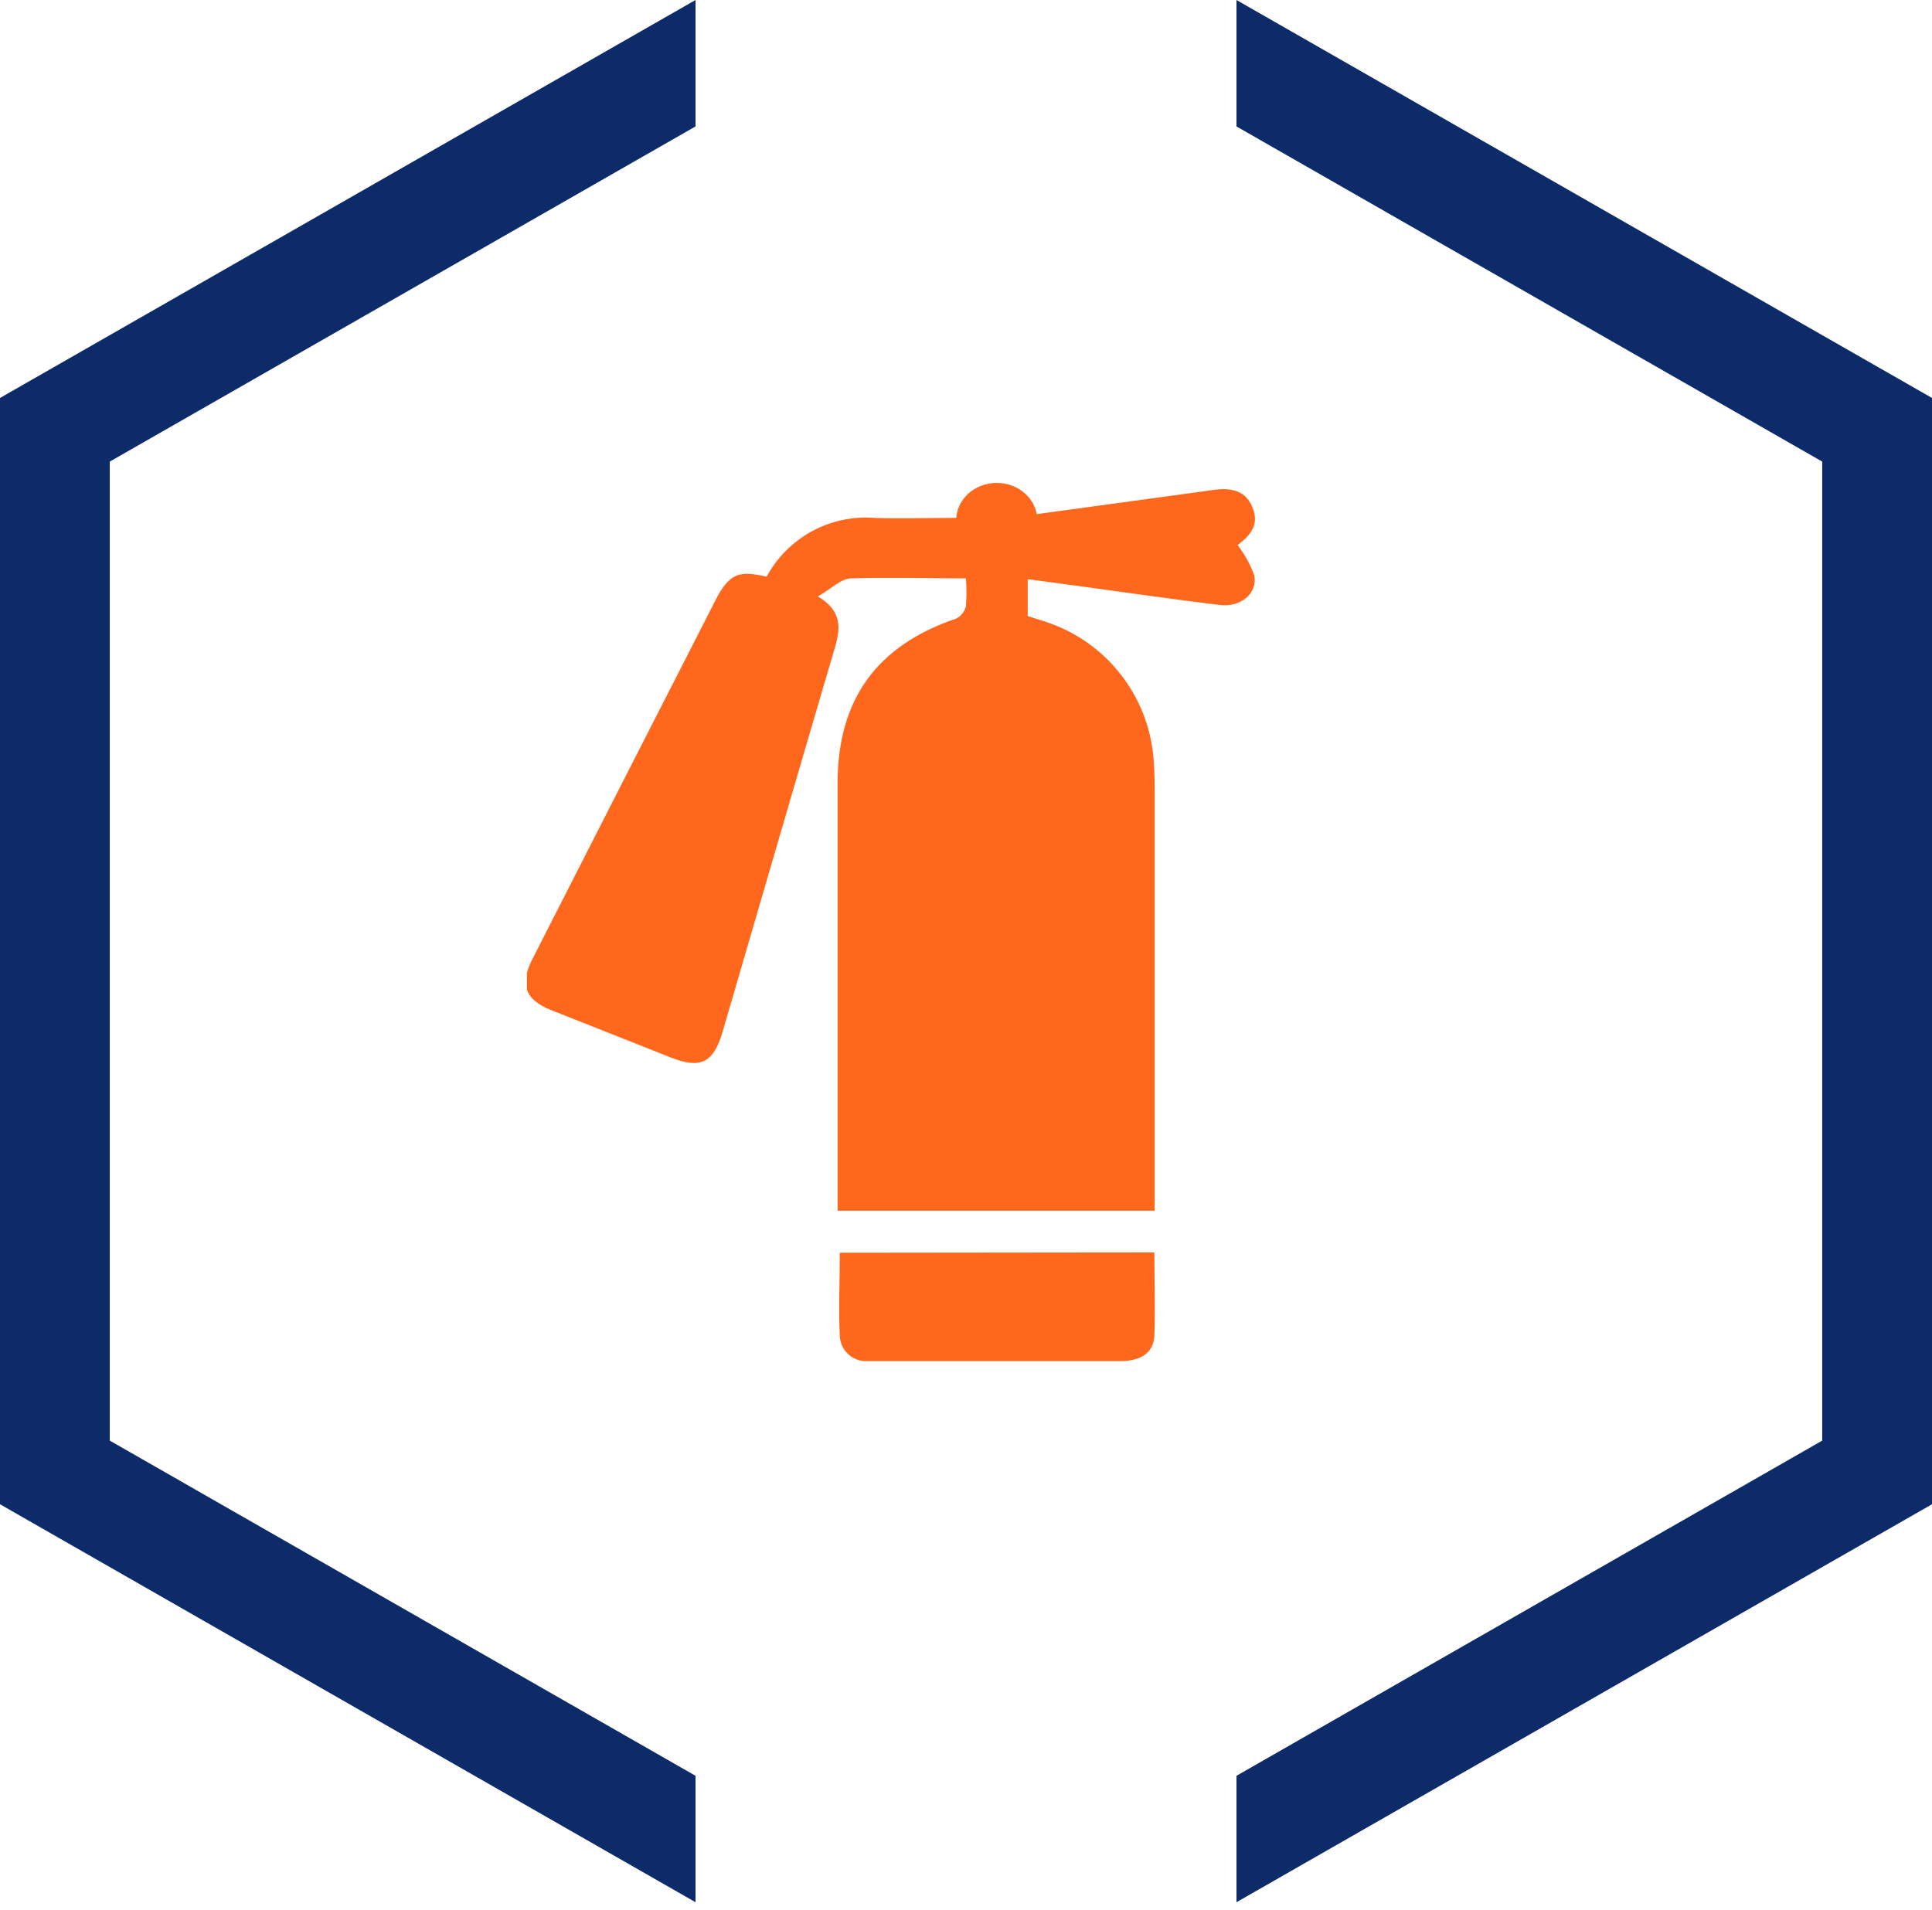
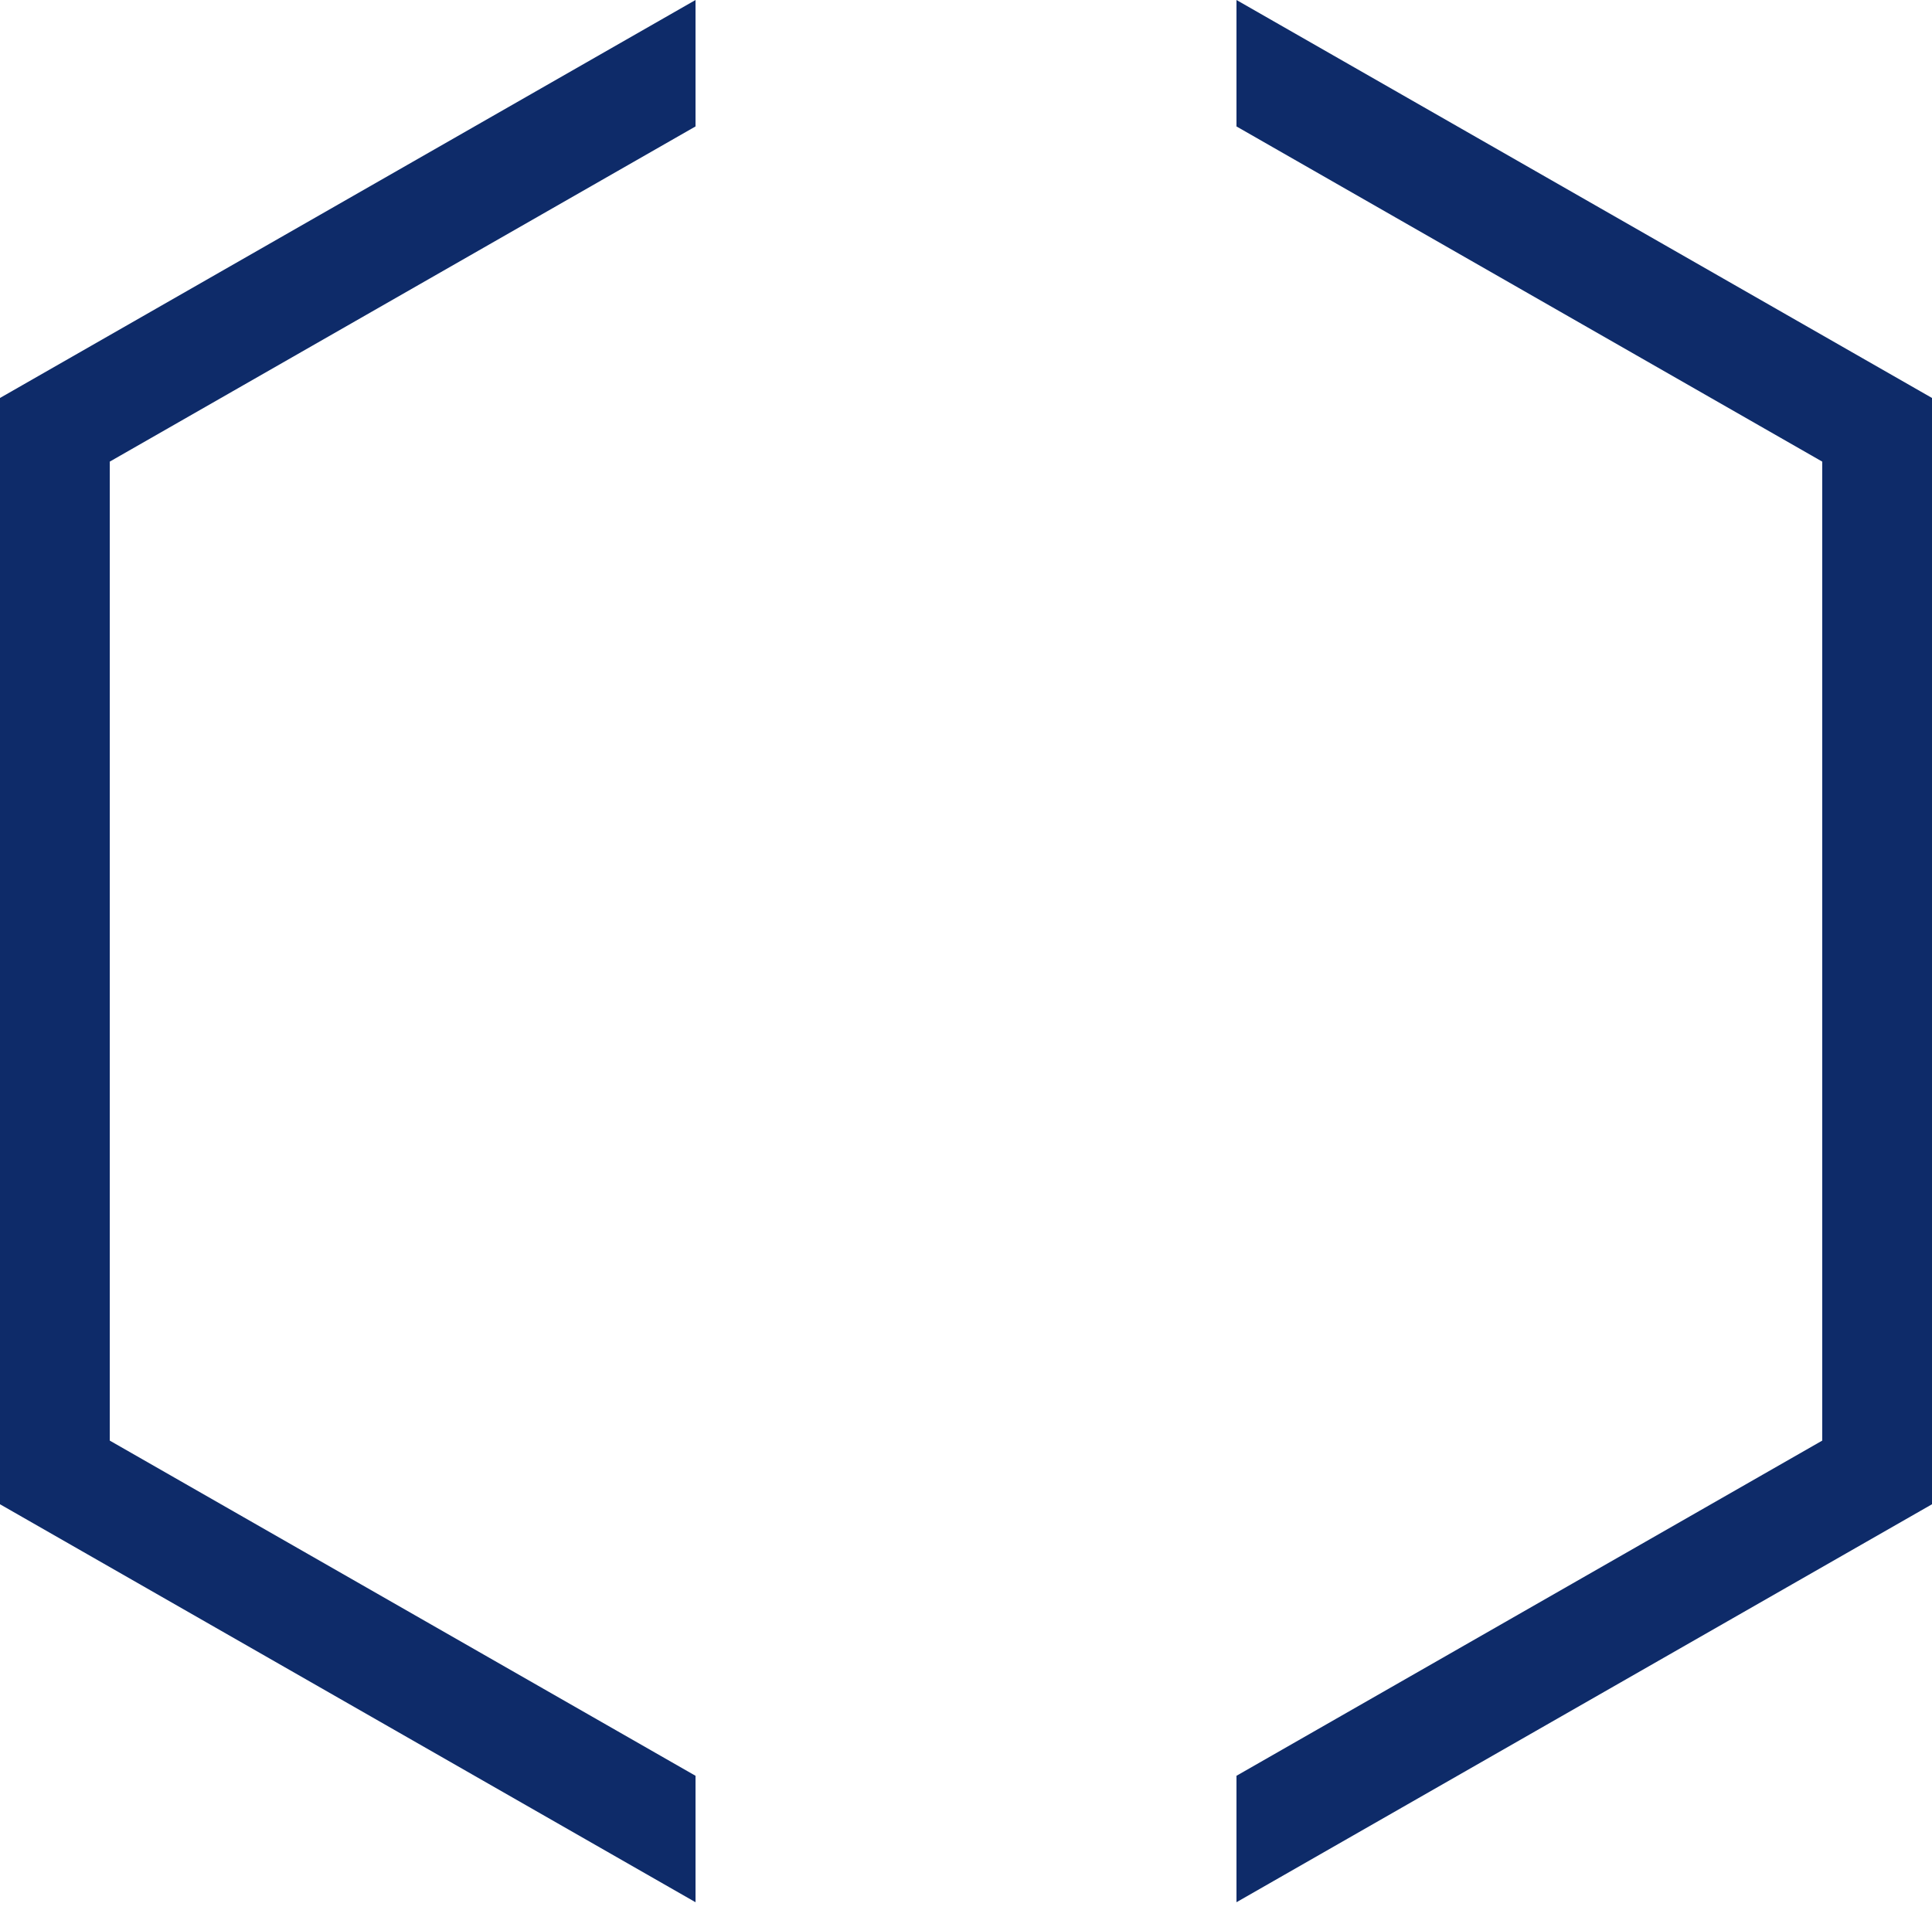
<svg xmlns="http://www.w3.org/2000/svg" width="88" height="87" viewBox="0 0 88 87" fill="none">
  <path fill-rule="evenodd" clip-rule="evenodd" d="M5 65.63L31.68 80.9V86.66L0 68.53V18.13L31.68 0V5.76L5 21.03V65.63ZM56.32 5.76V0L88 18.13V68.53L56.32 86.66V80.9L83 65.63V21.03L56.32 5.76Z" fill="#0E2B69" />
  <g clip-path="url(#clip0_9_58)">
    <path d="M34.917 26.273C35.391 25.396 36.111 24.676 36.987 24.2C37.864 23.725 38.859 23.514 39.853 23.595C41.043 23.633 42.233 23.595 43.423 23.595C43.645 23.595 44.011 23.488 44.057 23.343C44.301 22.649 44.758 22.145 45.476 22.305C46.004 22.527 46.489 22.84 46.91 23.228L46.795 23.48L53.998 22.496C54.379 22.443 54.76 22.397 55.15 22.336C56.172 22.168 56.752 22.404 57.041 23.099C57.331 23.793 57.095 24.297 56.37 24.831C56.694 25.252 56.952 25.72 57.133 26.219C57.286 27.035 56.515 27.676 55.562 27.562C53.38 27.295 51.205 26.982 49.031 26.684L46.811 26.387V28.065L47.574 28.309C48.925 28.738 50.119 29.559 51.003 30.668C51.887 31.776 52.422 33.122 52.54 34.535C52.601 35.229 52.594 35.931 52.594 36.625C52.594 42.474 52.594 48.324 52.594 54.173V55.157H38.152V54.295C38.152 48.095 38.152 41.889 38.152 35.679C38.152 31.865 39.937 29.408 43.553 28.18C43.663 28.125 43.759 28.046 43.836 27.95C43.912 27.854 43.967 27.742 43.996 27.623C44.03 27.199 44.03 26.773 43.996 26.349C42.226 26.349 40.494 26.295 38.777 26.349C38.312 26.349 37.862 26.829 37.251 27.173C38.373 27.829 38.289 28.645 38.014 29.553C36.298 35.367 34.612 41.195 32.91 47.016C32.498 48.42 31.911 48.71 30.553 48.176L25.083 46.009C23.923 45.536 23.664 44.865 24.236 43.721C27.059 38.177 29.887 32.633 32.72 27.089C33.284 26.143 33.681 25.983 34.917 26.273Z" fill="#FF671D" />
    <path d="M52.579 57.057C52.579 58.338 52.625 59.597 52.579 60.871C52.534 61.634 51.969 62.008 51.015 62.008H40.846C40.403 62.008 39.968 62.008 39.526 62.008C39.368 62.018 39.211 61.998 39.061 61.947C38.912 61.896 38.774 61.816 38.656 61.712C38.537 61.608 38.441 61.481 38.371 61.34C38.302 61.198 38.261 61.044 38.252 60.886C38.191 59.635 38.252 58.369 38.252 57.072L52.579 57.057Z" fill="#FF671D" />
    <path d="M45.4 25.403C46.42 25.403 47.246 24.641 47.246 23.701C47.246 22.762 46.42 22 45.4 22C44.38 22 43.554 22.762 43.554 23.701C43.554 24.641 44.38 25.403 45.4 25.403Z" fill="#FF671D" />
  </g>
  <defs>
    <clipPath id="clip0_9_58">
-       <rect width="33.164" height="40" fill="white" transform="translate(24 22)" />
-     </clipPath>
+       </clipPath>
  </defs>
</svg>